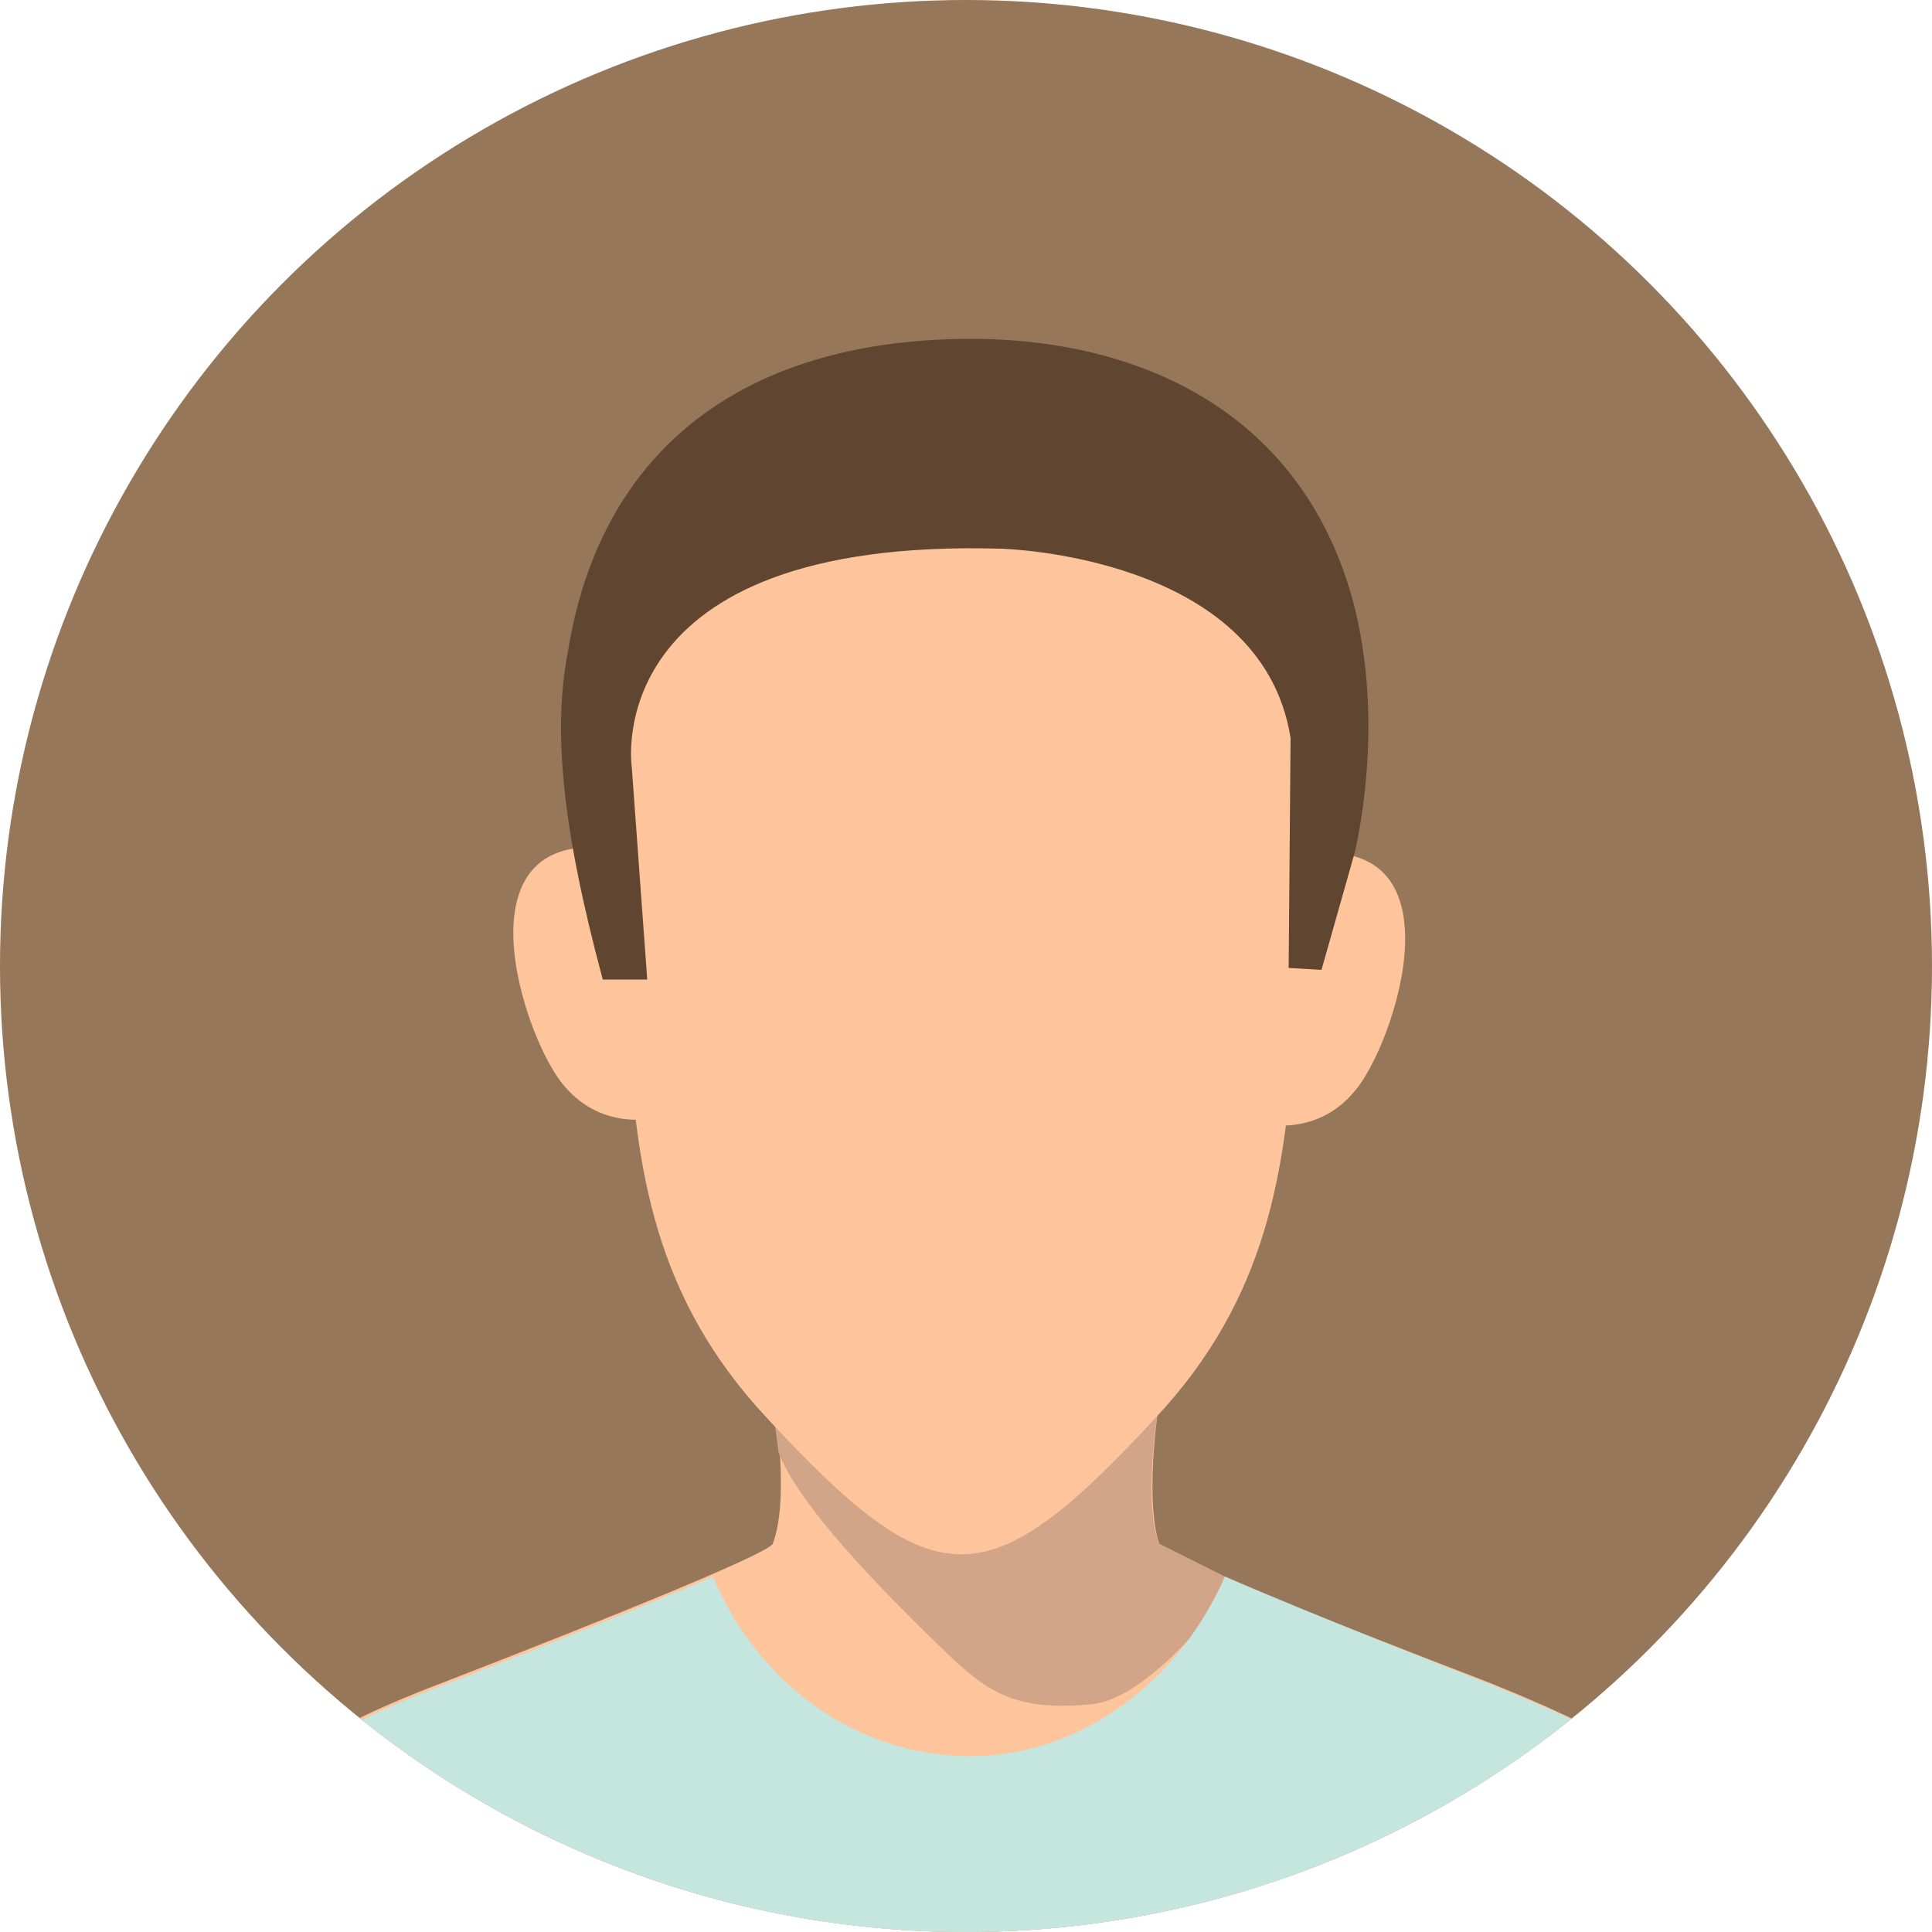
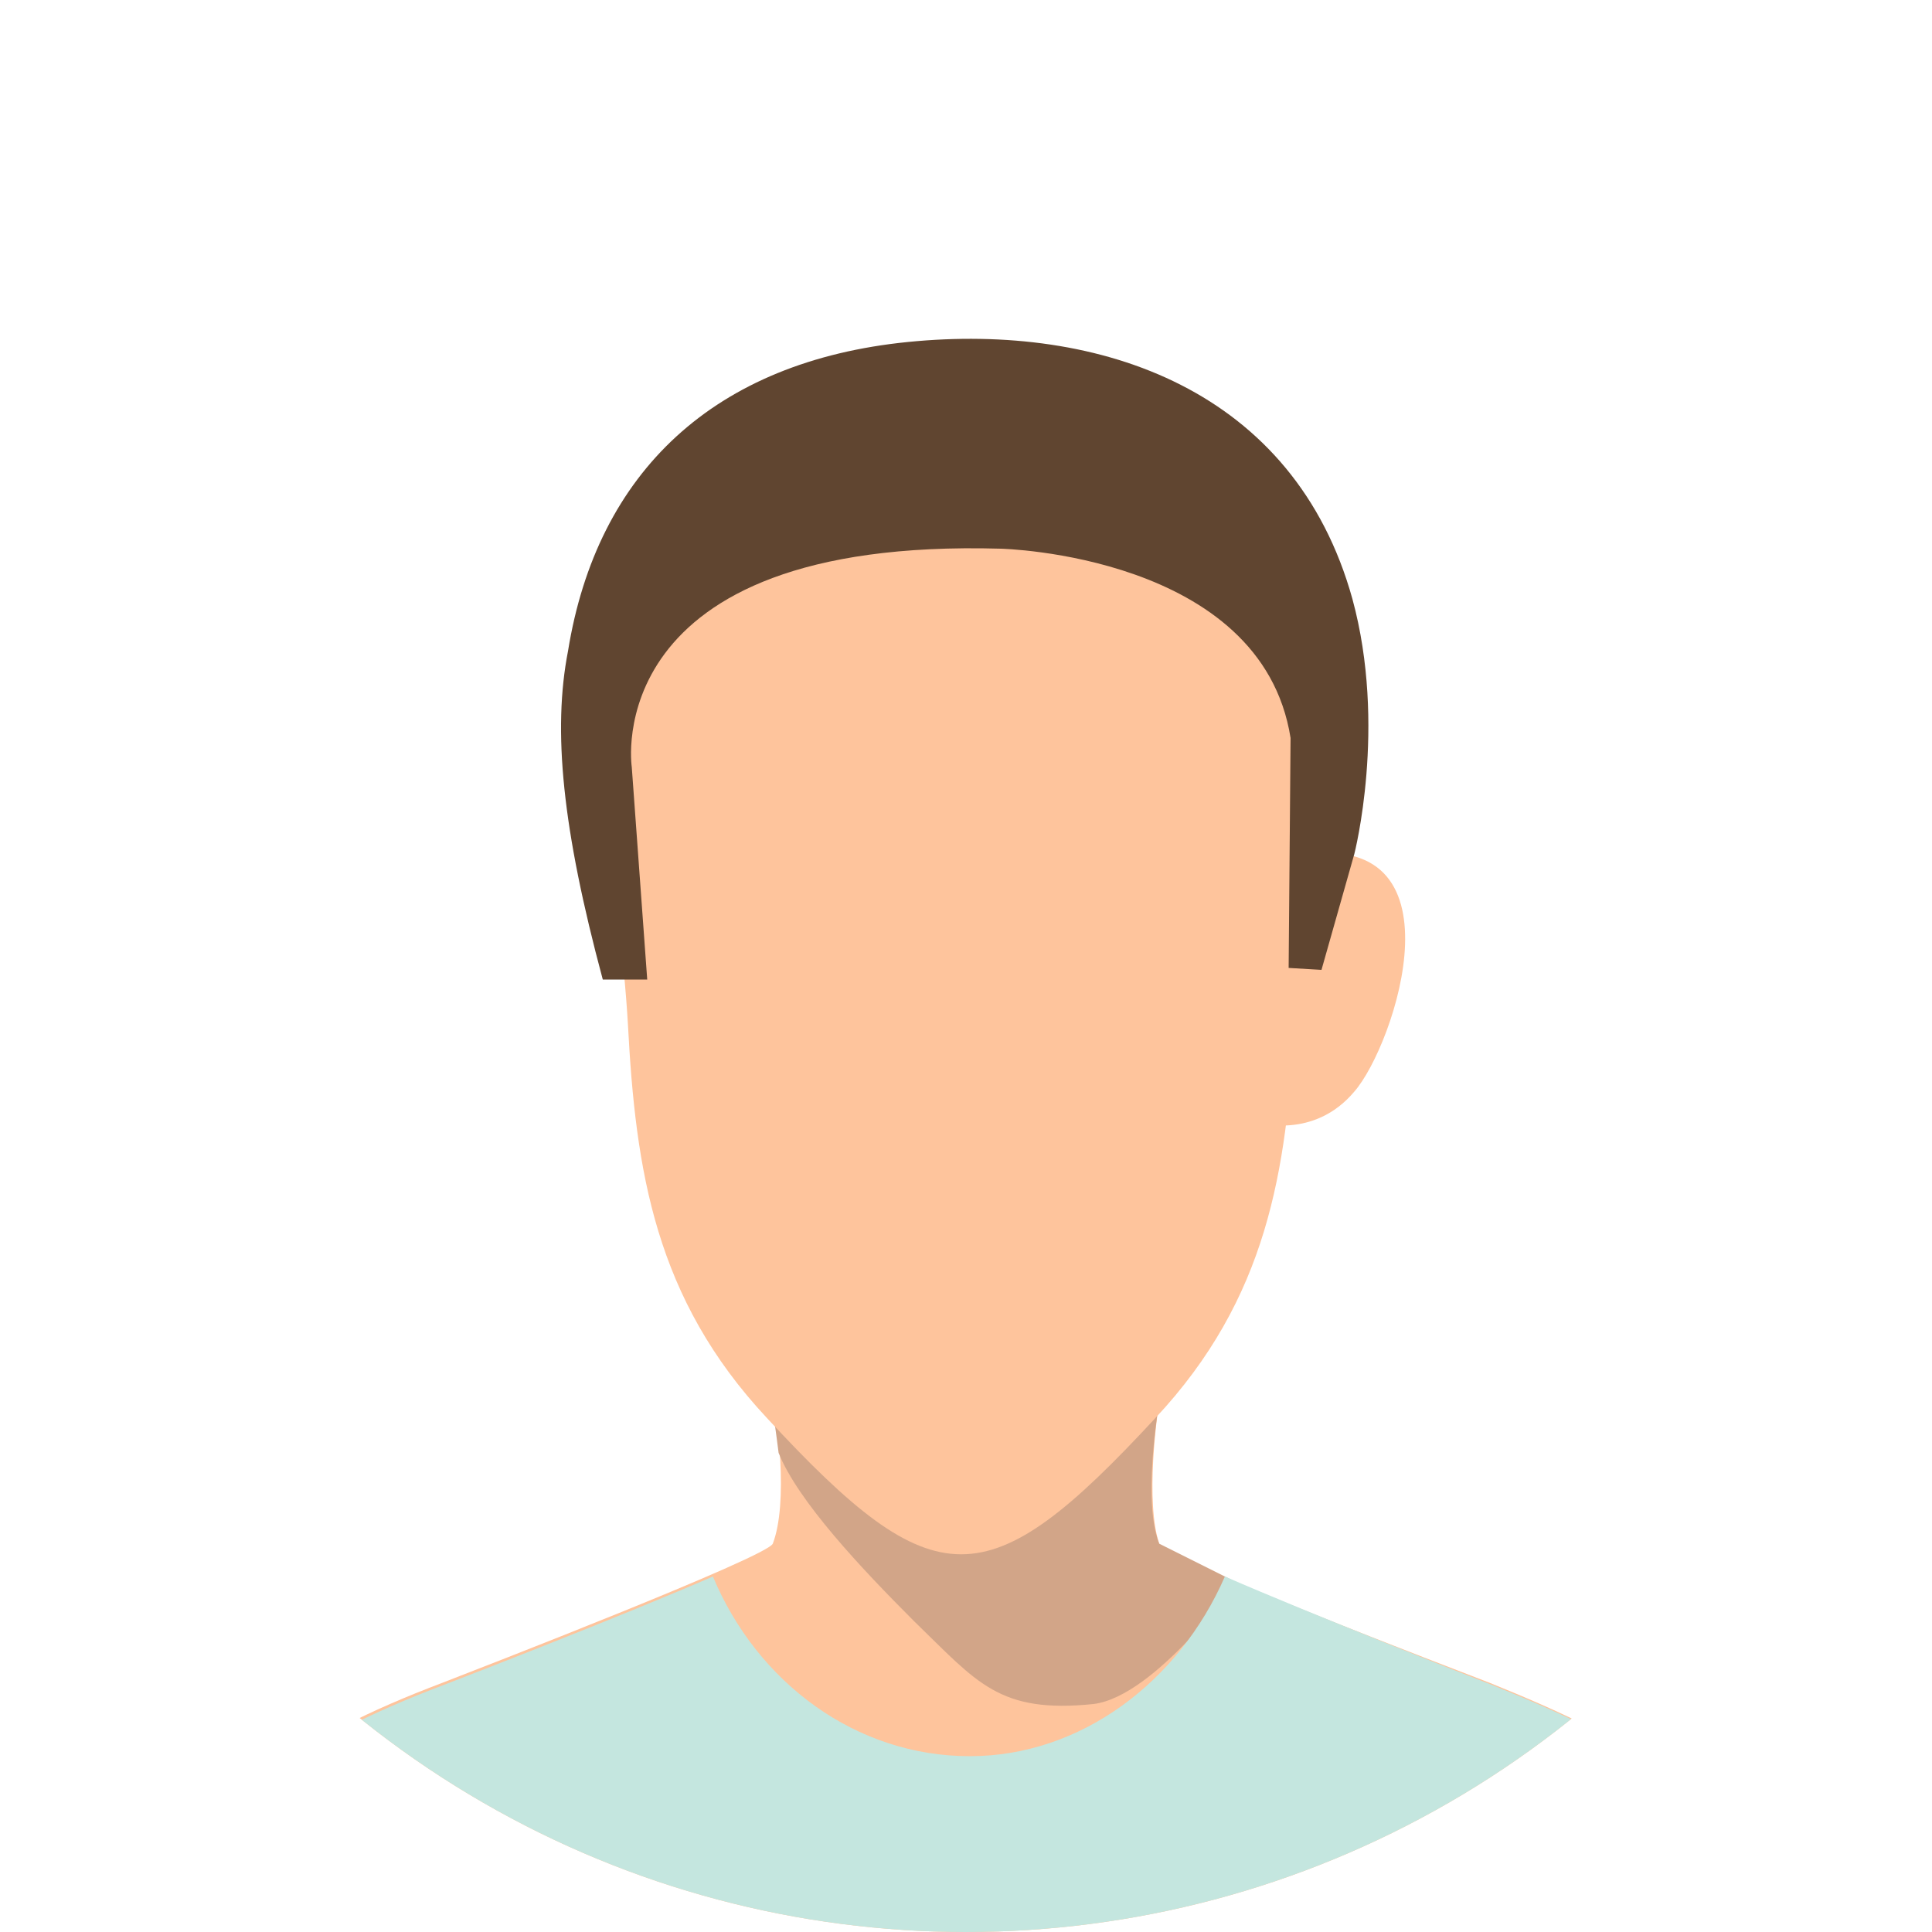
<svg xmlns="http://www.w3.org/2000/svg" xmlns:xlink="http://www.w3.org/1999/xlink" version="1.1" id="Layer_1" x="0px" y="0px" viewBox="0 0 100 100" style="enable-background:new 0 0 100 100;" xml:space="preserve">
  <style type="text/css">
	.st0{fill-rule:evenodd;clip-rule:evenodd;fill:#967759;}
	.st1{clip-path:url(#SVGID_00000163783640005008062530000004233332894118141866_);}
	.st2{fill-rule:evenodd;clip-rule:evenodd;fill:#FEC49C;}
	.st3{fill-rule:evenodd;clip-rule:evenodd;fill:#D2A588;}
	.st4{fill-rule:evenodd;clip-rule:evenodd;fill:#604530;}
	.st5{fill-rule:evenodd;clip-rule:evenodd;fill:#C4E6DF;}
</style>
  <g>
-     <circle class="st0" cx="50" cy="50" r="50" />
    <g>
      <defs>
        <circle id="SVGID_1_" cx="50" cy="50" r="50" />
      </defs>
      <clipPath id="SVGID_00000120547216080294372160000006041596603080486831_">
        <use xlink:href="#SVGID_1_" style="overflow:visible;" />
      </clipPath>
      <g style="clip-path:url(#SVGID_00000120547216080294372160000006041596603080486831_);">
        <g>
          <path class="st2" d="M60.2,71.4c-0.4,2-0.9,6.4-0.2,8.5c0.3,0.8,15.3,6.5,17.1,7.2c3.7,1.5,7,3,8.4,4.5c1.6,1.7,2.8,4.7,2.8,8.8      c-30.4,0-46.3,0-76.6,0c0-4,1.2-7,2.8-8.8c1.4-1.5,4.7-3.1,8.4-4.5c1.8-0.7,16.8-6.5,17.1-7.2c0.8-2.1,0.3-6.5-0.2-8.5      C52,65,47.9,65,60.2,71.4z" />
          <path class="st3" d="M64,81.9c0,0-4.2,5.9-7.4,6.3c-4.9,0.5-6-1.1-9.3-4.3c-2.7-2.7-6-6.2-7-8.7c0,0-0.6-4.8-0.9-5.7      c-0.4-0.8,9.1-4.3,9.1-4.3l9.5-0.2l2.2,6.4c0,0-1.2,6-0.2,8.5L64,81.9z" />
-           <path class="st2" d="M34.2,57.8c0,0-2.9,0.9-5-1.6c-2.1-2.4-5.9-13.8,3-12.2L34.2,57.8z" />
          <path class="st2" d="M65.1,58.1c0,0,2.9,0.9,5-1.6c2.1-2.4,5.9-13.8-3-12.2L65.1,58.1z" />
          <path class="st2" d="M59.8,73.4c-8.7,9.4-11.4,9.4-20.1,0c-5.8-6.2-6.8-12.8-7.2-20.4c-0.4-6.9-2.3-16.5,1.5-21.1      c6-7.1,25.4-7.1,31.4,0C69.3,36.4,67.4,46,67,53C66.6,60.6,65.6,67.2,59.8,73.4z" />
        </g>
        <path class="st4" d="M31.2,50.7h2.3l-0.8-11c0,0-1.8-11.9,19.1-11.3c0,0,13.5,0.3,15,9.8l-0.1,11.9l1.7,0.1l1.7-6     c0,0,1.7-6.6-0.1-13.2c-3-10.8-13-14.3-23-13.3c-10,1-16.1,6.7-17.6,16C28.6,37.8,29.1,42.9,31.2,50.7z" />
        <path class="st5" d="M63.4,81.6c4.6,2,12.5,5.1,13.8,5.6c3.7,1.5,7,3,8.4,4.5c1.6,1.7,2.8,4.7,2.8,8.8c-30.4,0-46.3,0-76.6,0     c0-4,1.2-7,2.8-8.8c1.4-1.5,4.7-3.1,8.4-4.5c1.3-0.5,9.3-3.6,13.9-5.6c2.3,5.5,7.4,9.3,13.3,9.3C55.9,90.9,61,87.1,63.4,81.6z" />
      </g>
    </g>
  </g>
</svg>